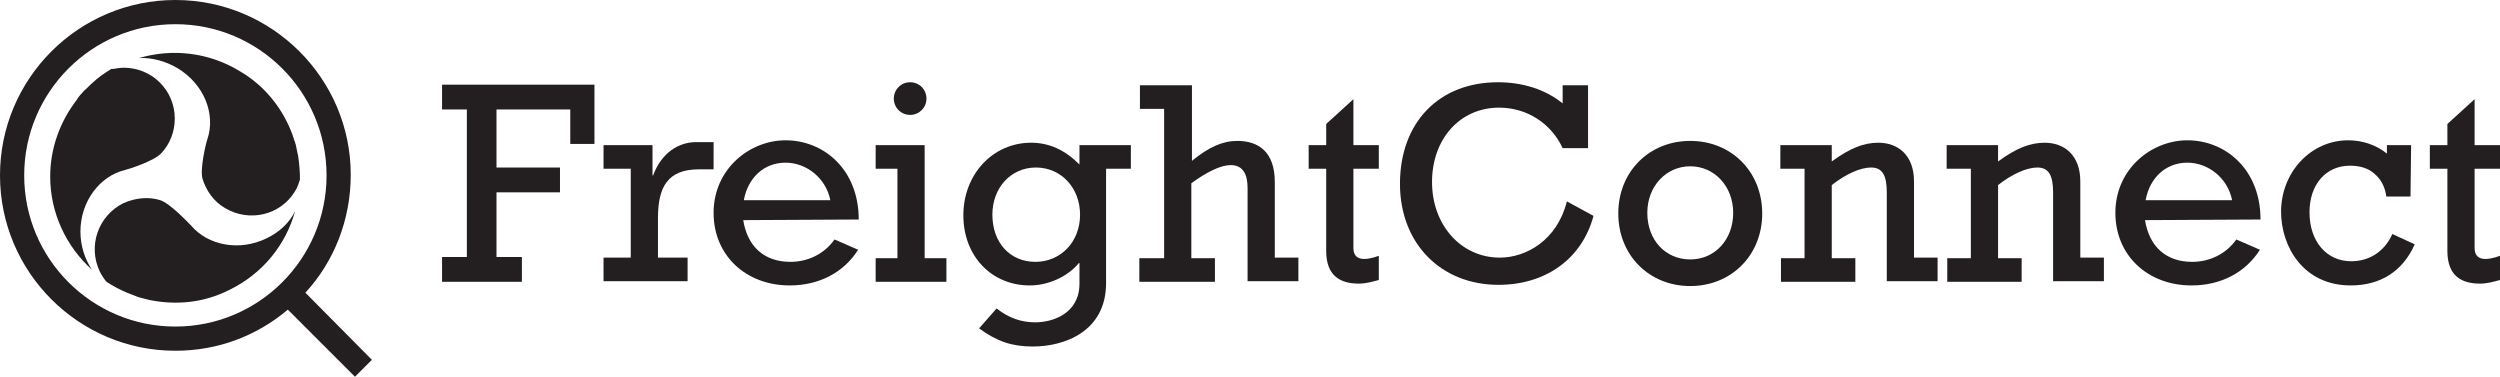
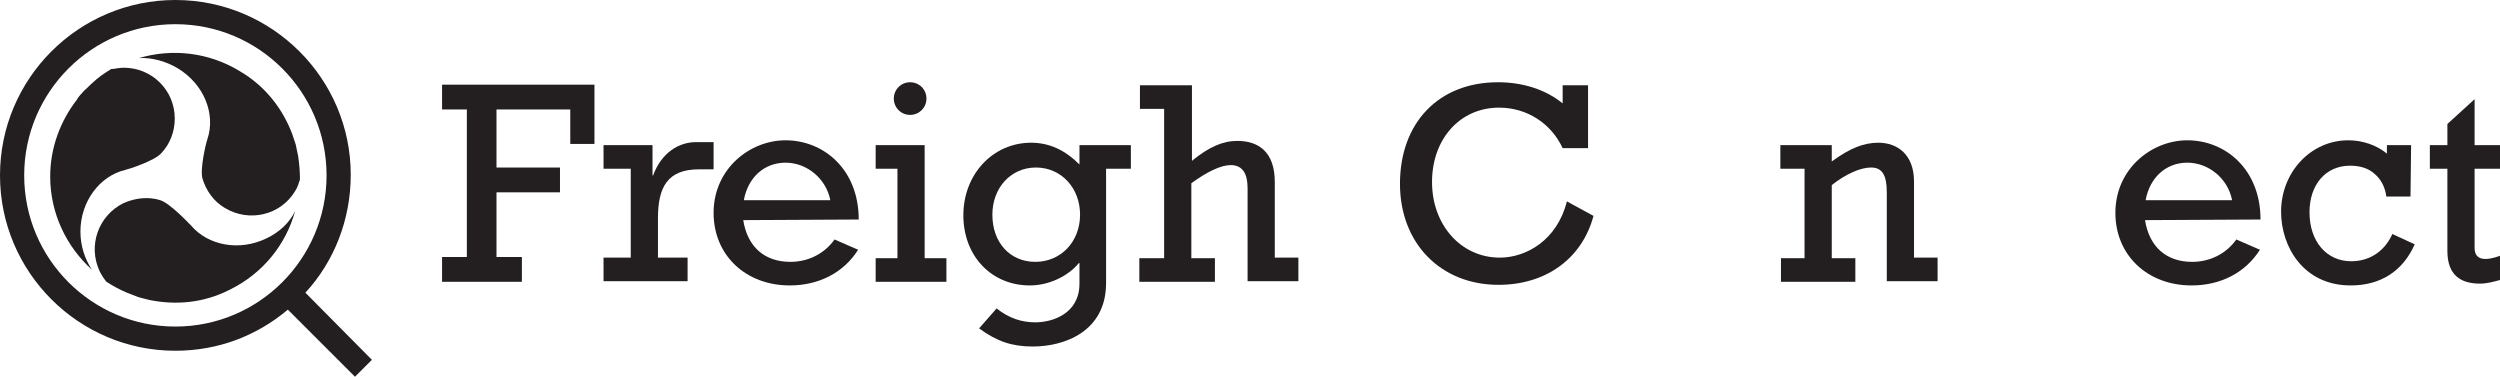
<svg xmlns="http://www.w3.org/2000/svg" version="1.1" id="Layer_1" x="0px" y="0px" viewBox="0 0 413.4 62.3" style="enable-background:new 0 0 413.4 62.3;" xml:space="preserve">
  <style type="text/css">
	.st0{fill:#231F20;}
</style>
  <g>
    <path class="st0" d="M19.1,11.2L19.1,11.2L19.1,11.2z" />
    <path class="st0" d="M20.7,28.1c0.5-0.1,4.9-1.5,6-2.8c1.4-1.5,2.2-3.5,2.2-5.7c0-4.7-3.8-8.4-8.4-8.4c-0.6,0-1.2,0.1-1.8,0.2   c0.1-0.1,0.2-0.1,0.3-0.2c-0.1,0.1-0.2,0.1-0.3,0.2c-0.1,0-0.2,0-0.3,0l0,0c-1.1,0.7-2.2,1.4-3.1,2.3l0,0c-0.5,0.4-0.9,0.9-1.4,1.3   l0,0c-0.4,0.5-0.9,0.9-1.2,1.5l0,0C10,20,8.3,24.4,8.3,29.2c0,6.1,2.7,11.6,6.9,15.4c-1.2-1.8-1.9-4-1.9-6.3   C13.3,33.3,16.5,29.1,20.7,28.1z" />
    <path class="st0" d="M44.1,39.4c-4.5,2.2-9.7,1.2-12.5-2.1c-0.4-0.4-3.5-3.7-5.1-4.2c-1.9-0.6-4.1-0.4-6.1,0.5   c-4.2,2.1-5.9,7.1-3.9,11.3c0.3,0.6,0.7,1.2,1.1,1.7l0,0c1.1,0.7,2.2,1.3,3.4,1.8l0,0c0.6,0.2,1.2,0.5,1.8,0.7l0,0   c0.6,0.2,1.2,0.3,1.9,0.5l0,0c4.4,0.9,9,0.5,13.3-1.7c5.5-2.7,9.3-7.5,10.8-13C47.9,36.8,46.2,38.4,44.1,39.4z" />
    <path class="st0" d="M29.4,11.3c4.3,2.6,6.3,7.5,4.9,11.7c-0.2,0.5-1.3,5-0.8,6.6c0.6,1.9,1.8,3.7,3.7,4.8c4,2.4,9.2,1.2,11.6-2.8   c0.4-0.6,0.6-1.3,0.8-1.9l0,0c0-1.3-0.1-2.6-0.3-3.9l0,0c-0.1-0.6-0.3-1.3-0.4-1.9l0,0c-0.2-0.6-0.4-1.2-0.6-1.8l0,0   c-1.6-4.2-4.5-7.9-8.6-10.3C34.5,8.6,28.4,8,23,9.6C25.1,9.5,27.4,10.1,29.4,11.3z" />
    <path class="st0" d="M50.5,48.4c4.7-5.1,7.5-12,7.5-19.5C58,13,45,0,29,0S0,13,0,29s13,29,29,29c7.1,0,13.5-2.5,18.6-6.8l11.1,11.1   l2.8-2.8L50.5,48.4z M29,54C15.2,54,4,42.8,4,29S15.2,4,29,4s25,11.2,25,25S42.8,54,29,54z" />
  </g>
  <g>
    <path class="st0" d="M77.2,18.1h-4.1V14h25.2v9.8h-4v-5.7H82.1v9.6h10.5v4.1H82.1v10.7h4.2v4.1H73.1v-4.1h4.1V18.1z" />
    <path class="st0" d="M104.3,27.9h-4.5V24h8.1v5h0.1c1.4-3.8,4.3-5.5,7.1-5.5h2.9V28h-2.4c-5.2,0-6.8,2.9-6.8,8.1v6.5h4.9v3.9H99.8   v-3.9h4.5V27.9z" />
    <path class="st0" d="M122.9,36.4c0.7,4.4,3.5,6.9,7.8,6.9c2.9,0,5.6-1.3,7.3-3.7l3.9,1.7c-2.4,3.8-6.5,5.9-11.3,5.9   c-7.3,0-12.6-5-12.6-12c0-7.3,6-12,11.9-12c6.3,0,12.1,4.8,12.1,13.1L122.9,36.4L122.9,36.4z M137.3,33.1c-0.7-3.6-3.9-6.2-7.4-6.2   s-6.2,2.4-6.9,6.2H137.3z" />
    <path class="st0" d="M148.4,27.9h-3.6V24h8.1v18.7h3.6v3.9h-11.7v-3.9h3.6L148.4,27.9L148.4,27.9z M153.2,16.3   c0,1.5-1.2,2.7-2.7,2.7s-2.7-1.2-2.7-2.7s1.2-2.7,2.7-2.7S153.2,14.8,153.2,16.3z" />
    <path class="st0" d="M187,27.9h-4.1v18.9c0,8.1-7,10.5-12.1,10.5c-3.4,0-5.9-0.8-8.9-3l2.9-3.3c2,1.6,4.1,2.3,6.4,2.3   c2.8,0,7.3-1.4,7.3-6.4v-3.4h-0.1c-1.8,2.2-5,3.7-8.1,3.7c-6.4,0-11-4.9-11-11.6c0-6.8,4.9-12,11.2-12c3,0,5.6,1.2,8,3.6V24h8.5   L187,27.9L187,27.9z M171.2,43.3c4.2,0,7.4-3.3,7.4-7.8c0-4.4-3.1-7.8-7.3-7.8c-4.1,0-7.2,3.3-7.2,7.8   C164.1,40.1,167,43.3,171.2,43.3z" />
    <path class="st0" d="M192.6,18h-4.1v-3.9h8.6v12.5c2.8-2.3,5.1-3.3,7.5-3.3c3.5,0,6.2,1.8,6.2,6.8v12.5h3.9v3.9h-8.4V31.1   c0-2.2-0.7-3.8-2.8-3.8c-1.6,0-3.9,1.1-6.5,3v12.4h3.9v3.9h-12.5v-3.9h4.1V18H192.6z" />
-     <path class="st0" d="M216.4,24h2.9v-3.5l4.5-4.1V24h4.2v3.9h-4.2V41c0,2.2,2,2.1,4.2,1.3v4c-1.1,0.3-2.2,0.6-3.3,0.6   c-3.2,0-5.4-1.4-5.4-5.4V27.9h-2.9V24z" />
    <path class="st0" d="M263.5,35.7c-1.9,7.1-7.9,11.4-15.7,11.4c-9.6,0-16.3-6.9-16.3-16.7c0-10.1,6.4-16.8,16.2-16.8   c4.1,0,7.9,1.2,10.7,3.5v-3h4.2v10.4h-4.2c-1.9-4.1-5.9-6.7-10.5-6.7c-6.5,0-11.1,5.2-11.1,12.3s4.8,12.5,11.2,12.5   c4.4,0,9.5-2.9,11.1-9.3L263.5,35.7z" />
-     <path class="st0" d="M279.5,23.3c6.8,0,11.9,5.1,11.9,12s-5.1,12-11.9,12s-11.9-5.1-11.9-12S272.7,23.3,279.5,23.3z M279.5,42.9   c4.1,0,7.1-3.3,7.1-7.7s-3.1-7.7-7.1-7.7s-7.1,3.3-7.1,7.7C272.4,39.7,275.4,42.9,279.5,42.9z" />
    <path class="st0" d="M302.9,26.7c3-2.2,5.3-3.1,7.7-3.1c3.2,0,5.9,2,5.9,6.4v12.6h3.9v3.9H312V31.8c0-2.9-0.8-4.1-2.6-4.1   s-4.2,1.1-6.5,2.9v12.1h3.9v3.9h-12.3v-3.9h3.9V27.9h-4V24h8.5V26.7z" />
-     <path class="st0" d="M330.4,26.7c3-2.2,5.3-3.1,7.7-3.1c3.2,0,5.9,2,5.9,6.4v12.6h3.9v3.9h-8.4V31.8c0-2.9-0.8-4.1-2.6-4.1   s-4.2,1.1-6.5,2.9v12.1h3.9v3.9H322v-3.9h3.9V27.9h-4V24h8.5V26.7z" />
-     <path class="st0" d="M354.7,36.4c0.7,4.4,3.5,6.9,7.8,6.9c2.9,0,5.6-1.3,7.3-3.7l3.9,1.7c-2.4,3.8-6.5,5.9-11.3,5.9   c-7.3,0-12.6-5-12.6-12c0-7.3,6-12,11.9-12c6.3,0,12.1,4.8,12.1,13.1L354.7,36.4L354.7,36.4z M369.1,33.1c-0.7-3.6-3.9-6.2-7.4-6.2   s-6.2,2.4-6.9,6.2H369.1z" />
+     <path class="st0" d="M354.7,36.4c0.7,4.4,3.5,6.9,7.8,6.9c2.9,0,5.6-1.3,7.3-3.7l3.9,1.7c-2.4,3.8-6.5,5.9-11.3,5.9   c-7.3,0-12.6-5-12.6-12c0-7.3,6-12,11.9-12c6.3,0,12.1,4.8,12.1,13.1L354.7,36.4z M369.1,33.1c-0.7-3.6-3.9-6.2-7.4-6.2   s-6.2,2.4-6.9,6.2H369.1z" />
    <path class="st0" d="M398.6,32.5h-4c-0.2-1.6-0.9-2.9-2-3.8c-1-0.9-2.4-1.3-4-1.3c-4,0-6.7,3.1-6.7,7.7c0,4.8,2.8,8.1,6.9,8.1   c3,0,5.5-1.6,6.8-4.5l3.7,1.7c-2,4.5-5.7,6.8-10.6,6.8c-7.8,0-11.5-6.4-11.5-12.2c0-6.5,4.9-11.8,11.1-11.8c2.4,0,4.7,0.8,6.4,2.2   V24h4L398.6,32.5L398.6,32.5z" />
    <path class="st0" d="M401.8,24h2.9v-3.5l4.5-4.1V24h4.2v3.9h-4.2V41c0,2.2,2,2.1,4.2,1.3v4c-1.1,0.3-2.2,0.6-3.3,0.6   c-3.2,0-5.4-1.4-5.4-5.4V27.9h-2.9L401.8,24L401.8,24z" />
  </g>
</svg>